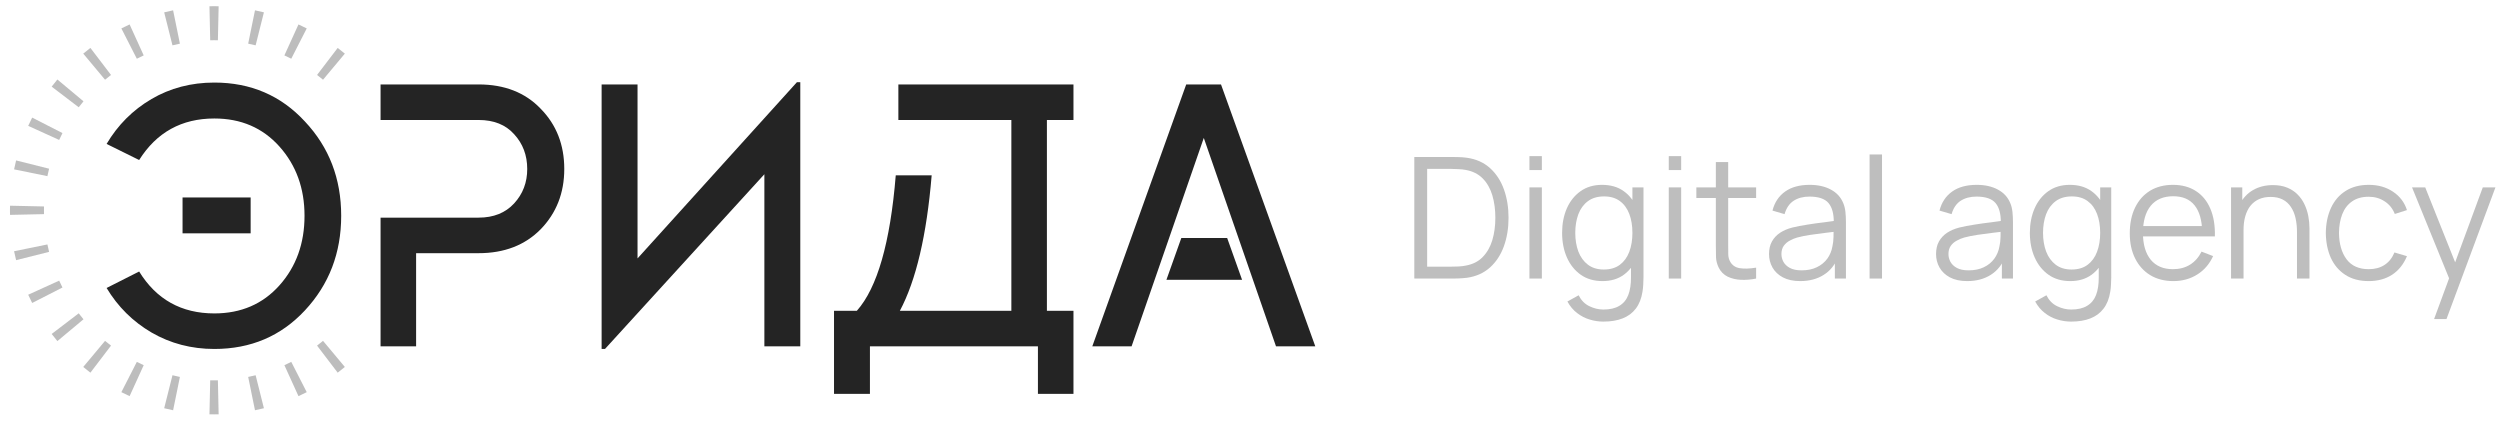
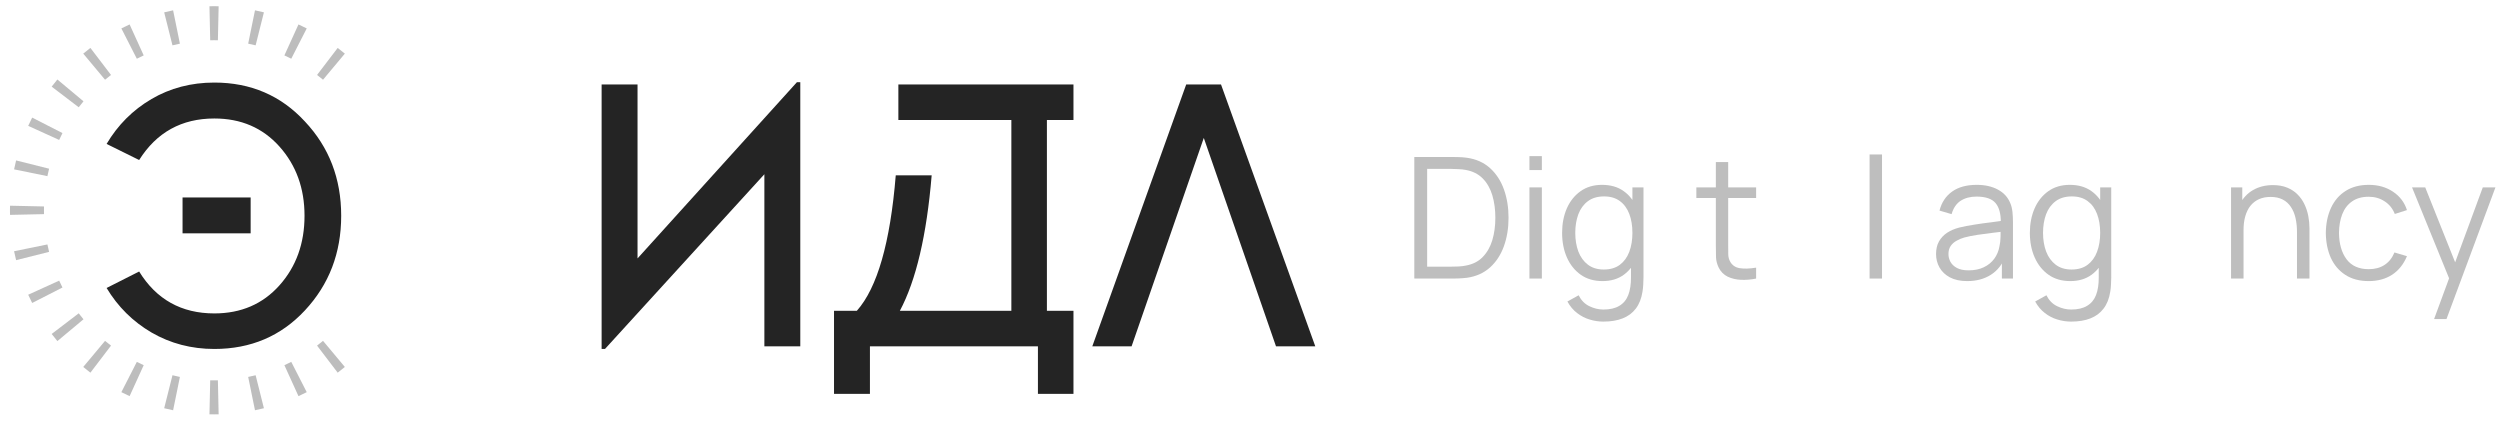
<svg xmlns="http://www.w3.org/2000/svg" width="147" height="25" viewBox="0 0 147 25" fill="none">
  <g opacity="0.3">
    <path d="M83.162 16.379V9.231H85.331C85.407 9.231 85.537 9.233 85.719 9.236C85.904 9.239 86.081 9.252 86.25 9.276C86.792 9.352 87.246 9.554 87.61 9.881C87.974 10.209 88.247 10.626 88.429 11.132C88.611 11.638 88.702 12.196 88.702 12.805C88.702 13.414 88.611 13.971 88.429 14.478C88.247 14.984 87.974 15.401 87.61 15.729C87.246 16.056 86.792 16.258 86.25 16.334C86.084 16.354 85.907 16.367 85.719 16.374C85.53 16.377 85.401 16.379 85.331 16.379H83.162ZM83.917 15.679H85.331C85.467 15.679 85.613 15.676 85.768 15.669C85.927 15.659 86.063 15.643 86.175 15.619C86.592 15.546 86.928 15.378 87.183 15.113C87.441 14.848 87.629 14.517 87.749 14.12C87.868 13.72 87.927 13.281 87.927 12.805C87.927 12.325 87.868 11.885 87.749 11.484C87.629 11.084 87.441 10.753 87.183 10.492C86.925 10.23 86.589 10.063 86.175 9.99C86.063 9.967 85.925 9.952 85.763 9.946C85.604 9.936 85.46 9.931 85.331 9.931H83.917V15.679Z" fill="#242424" />
    <path d="M89.931 10V9.181H90.661V10H89.931ZM89.931 16.379V11.018H90.661V16.379H89.931Z" fill="#242424" />
    <path d="M94.279 18.91C94.004 18.91 93.733 18.869 93.465 18.786C93.2 18.707 92.955 18.579 92.73 18.404C92.505 18.232 92.316 18.007 92.164 17.729L92.824 17.362C92.973 17.659 93.182 17.873 93.45 18.002C93.721 18.134 93.998 18.201 94.279 18.201C94.666 18.201 94.979 18.128 95.217 17.982C95.459 17.84 95.634 17.628 95.743 17.347C95.852 17.065 95.905 16.715 95.902 16.294V14.865H95.986V11.018H96.637V16.304C96.637 16.456 96.632 16.602 96.622 16.741C96.615 16.883 96.6 17.022 96.577 17.158C96.514 17.558 96.383 17.888 96.185 18.146C95.99 18.404 95.731 18.596 95.41 18.722C95.093 18.847 94.716 18.91 94.279 18.91ZM94.229 16.528C93.729 16.528 93.303 16.404 92.948 16.155C92.594 15.904 92.323 15.565 92.134 15.138C91.946 14.711 91.852 14.229 91.852 13.693C91.852 13.161 91.944 12.681 92.129 12.254C92.318 11.827 92.588 11.489 92.939 11.241C93.289 10.993 93.71 10.869 94.199 10.869C94.702 10.869 95.126 10.991 95.47 11.236C95.814 11.481 96.074 11.817 96.249 12.244C96.428 12.668 96.517 13.151 96.517 13.693C96.517 14.226 96.43 14.708 96.254 15.138C96.079 15.565 95.821 15.904 95.48 16.155C95.139 16.404 94.722 16.528 94.229 16.528ZM94.304 15.848C94.684 15.848 94.999 15.755 95.247 15.57C95.495 15.384 95.68 15.13 95.803 14.805C95.925 14.478 95.986 14.107 95.986 13.693C95.986 13.273 95.925 12.902 95.803 12.581C95.68 12.257 95.495 12.004 95.247 11.822C95.002 11.64 94.692 11.549 94.319 11.549C93.935 11.549 93.617 11.643 93.365 11.832C93.114 12.021 92.927 12.277 92.805 12.601C92.685 12.926 92.626 13.29 92.626 13.693C92.626 14.1 92.687 14.468 92.809 14.795C92.935 15.12 93.122 15.376 93.37 15.565C93.619 15.753 93.93 15.848 94.304 15.848Z" fill="#242424" />
-     <path d="M98.124 10V9.181H98.853V10H98.124ZM98.124 16.379V11.018H98.853V16.379H98.124Z" fill="#242424" />
    <path d="M103.26 16.379C102.959 16.442 102.661 16.466 102.367 16.453C102.076 16.44 101.814 16.377 101.582 16.265C101.354 16.152 101.18 15.977 101.061 15.738C100.965 15.54 100.912 15.34 100.902 15.138C100.896 14.933 100.892 14.699 100.892 14.438V9.529H101.617V14.408C101.617 14.633 101.619 14.822 101.622 14.974C101.629 15.123 101.664 15.255 101.726 15.371C101.846 15.593 102.034 15.725 102.292 15.768C102.554 15.811 102.876 15.801 103.26 15.738V16.379ZM99.746 11.643V11.018H103.26V11.643H99.746Z" fill="#242424" />
-     <path d="M105.85 16.528C105.447 16.528 105.107 16.455 104.833 16.309C104.561 16.164 104.358 15.97 104.222 15.729C104.086 15.487 104.019 15.224 104.019 14.939C104.019 14.648 104.077 14.4 104.192 14.195C104.311 13.986 104.472 13.816 104.674 13.683C104.879 13.551 105.116 13.45 105.384 13.381C105.655 13.314 105.954 13.257 106.282 13.207C106.613 13.154 106.936 13.109 107.25 13.073C107.568 13.033 107.846 12.995 108.084 12.959L107.826 13.117C107.836 12.588 107.733 12.196 107.518 11.941C107.303 11.686 106.929 11.559 106.396 11.559C106.029 11.559 105.718 11.642 105.463 11.807C105.212 11.973 105.035 12.234 104.932 12.591L104.222 12.383C104.345 11.903 104.591 11.531 104.962 11.266C105.332 11.001 105.814 10.869 106.406 10.869C106.896 10.869 107.311 10.962 107.652 11.147C107.996 11.329 108.239 11.594 108.382 11.941C108.448 12.097 108.491 12.27 108.511 12.462C108.531 12.654 108.541 12.85 108.541 13.048V16.379H107.89V15.034L108.079 15.113C107.897 15.573 107.614 15.924 107.23 16.165C106.846 16.407 106.386 16.528 105.85 16.528ZM105.935 15.897C106.275 15.897 106.573 15.836 106.828 15.714C107.083 15.591 107.288 15.424 107.444 15.212C107.599 14.997 107.7 14.756 107.746 14.488C107.786 14.316 107.808 14.127 107.811 13.922C107.814 13.713 107.816 13.558 107.816 13.455L108.094 13.599C107.846 13.632 107.576 13.665 107.285 13.698C106.997 13.731 106.712 13.77 106.431 13.812C106.153 13.855 105.902 13.907 105.677 13.966C105.524 14.009 105.377 14.071 105.235 14.15C105.092 14.226 104.975 14.329 104.882 14.458C104.793 14.587 104.748 14.747 104.748 14.939C104.748 15.095 104.786 15.245 104.862 15.391C104.942 15.537 105.068 15.657 105.24 15.753C105.415 15.849 105.647 15.897 105.935 15.897Z" fill="#242424" />
    <path d="M109.932 16.379V9.082H110.662V16.379H109.932Z" fill="#242424" />
    <path d="M115.671 16.528C115.267 16.528 114.928 16.455 114.654 16.309C114.382 16.164 114.179 15.97 114.043 15.729C113.907 15.487 113.84 15.224 113.84 14.939C113.84 14.648 113.897 14.4 114.013 14.195C114.132 13.986 114.293 13.816 114.495 13.683C114.7 13.551 114.937 13.45 115.205 13.381C115.476 13.314 115.775 13.257 116.103 13.207C116.434 13.154 116.757 13.109 117.071 13.073C117.389 13.033 117.667 12.995 117.905 12.959L117.647 13.117C117.657 12.588 117.554 12.196 117.339 11.941C117.124 11.686 116.75 11.559 116.217 11.559C115.85 11.559 115.539 11.642 115.284 11.807C115.033 11.973 114.855 12.234 114.753 12.591L114.043 12.383C114.166 11.903 114.412 11.531 114.783 11.266C115.153 11.001 115.635 10.869 116.227 10.869C116.717 10.869 117.132 10.962 117.473 11.147C117.817 11.329 118.06 11.594 118.203 11.941C118.269 12.097 118.312 12.27 118.332 12.462C118.352 12.654 118.362 12.85 118.362 13.048V16.379H117.711V15.034L117.9 15.113C117.718 15.573 117.435 15.924 117.051 16.165C116.667 16.407 116.207 16.528 115.671 16.528ZM115.756 15.897C116.096 15.897 116.394 15.836 116.649 15.714C116.904 15.591 117.109 15.424 117.265 15.212C117.42 14.997 117.521 14.756 117.567 14.488C117.607 14.316 117.629 14.127 117.632 13.922C117.635 13.713 117.637 13.558 117.637 13.455L117.915 13.599C117.667 13.632 117.397 13.665 117.106 13.698C116.818 13.731 116.533 13.77 116.252 13.812C115.974 13.855 115.722 13.907 115.497 13.966C115.345 14.009 115.198 14.071 115.056 14.15C114.913 14.226 114.796 14.329 114.703 14.458C114.614 14.587 114.569 14.747 114.569 14.939C114.569 15.095 114.607 15.245 114.683 15.391C114.763 15.537 114.889 15.657 115.061 15.753C115.236 15.849 115.468 15.897 115.756 15.897Z" fill="#242424" />
    <path d="M121.783 18.91C121.509 18.91 121.237 18.869 120.969 18.786C120.704 18.707 120.46 18.579 120.235 18.404C120.01 18.232 119.821 18.007 119.669 17.729L120.329 17.362C120.478 17.659 120.686 17.873 120.954 18.002C121.226 18.134 121.502 18.201 121.783 18.201C122.17 18.201 122.483 18.128 122.721 17.982C122.963 17.84 123.138 17.628 123.248 17.347C123.357 17.065 123.41 16.715 123.406 16.294V14.865H123.491V11.018H124.141V16.304C124.141 16.456 124.136 16.602 124.126 16.741C124.12 16.883 124.105 17.022 124.082 17.158C124.019 17.558 123.888 17.888 123.689 18.146C123.494 18.404 123.236 18.596 122.915 18.722C122.597 18.847 122.22 18.91 121.783 18.91ZM121.734 16.528C121.234 16.528 120.807 16.404 120.453 16.155C120.099 15.904 119.828 15.565 119.639 15.138C119.45 14.711 119.356 14.229 119.356 13.693C119.356 13.161 119.449 12.681 119.634 12.254C119.823 11.827 120.092 11.489 120.443 11.241C120.794 10.993 121.214 10.869 121.704 10.869C122.207 10.869 122.63 10.991 122.975 11.236C123.319 11.481 123.579 11.817 123.754 12.244C123.933 12.668 124.022 13.151 124.022 13.693C124.022 14.226 123.934 14.708 123.759 15.138C123.583 15.565 123.325 15.904 122.985 16.155C122.644 16.404 122.227 16.528 121.734 16.528ZM121.808 15.848C122.189 15.848 122.503 15.755 122.751 15.57C122.999 15.384 123.185 15.13 123.307 14.805C123.43 14.478 123.491 14.107 123.491 13.693C123.491 13.273 123.43 12.902 123.307 12.581C123.185 12.257 122.999 12.004 122.751 11.822C122.506 11.64 122.197 11.549 121.823 11.549C121.439 11.549 121.121 11.643 120.87 11.832C120.618 12.021 120.431 12.277 120.309 12.601C120.19 12.926 120.13 13.29 120.13 13.693C120.13 14.1 120.192 14.468 120.314 14.795C120.44 15.12 120.627 15.376 120.875 15.565C121.123 15.753 121.434 15.848 121.808 15.848Z" fill="#242424" />
-     <path d="M127.797 16.528C127.275 16.528 126.821 16.412 126.437 16.18C126.057 15.949 125.761 15.623 125.549 15.202C125.337 14.782 125.231 14.289 125.231 13.723C125.231 13.137 125.335 12.631 125.544 12.204C125.752 11.777 126.045 11.448 126.422 11.216C126.803 10.985 127.251 10.869 127.768 10.869C128.297 10.869 128.749 10.991 129.123 11.236C129.497 11.478 129.78 11.825 129.972 12.279C130.163 12.732 130.251 13.273 130.235 13.902H129.49V13.644C129.477 12.949 129.326 12.424 129.038 12.07C128.754 11.716 128.337 11.539 127.787 11.539C127.212 11.539 126.77 11.726 126.462 12.1C126.158 12.474 126.005 13.007 126.005 13.698C126.005 14.373 126.158 14.898 126.462 15.272C126.77 15.643 127.205 15.828 127.768 15.828C128.151 15.828 128.486 15.74 128.77 15.565C129.058 15.386 129.285 15.13 129.45 14.795L130.13 15.058C129.919 15.525 129.606 15.887 129.192 16.145C128.782 16.4 128.317 16.528 127.797 16.528ZM125.747 13.902V13.291H129.842V13.902H125.747Z" fill="#242424" />
    <path d="M135.063 16.379V13.644C135.063 13.346 135.034 13.073 134.978 12.825C134.922 12.573 134.831 12.355 134.705 12.169C134.583 11.981 134.422 11.835 134.224 11.733C134.028 11.63 133.79 11.579 133.509 11.579C133.251 11.579 133.022 11.623 132.824 11.713C132.629 11.802 132.463 11.931 132.327 12.1C132.195 12.265 132.094 12.467 132.025 12.706C131.955 12.944 131.92 13.215 131.92 13.52L131.404 13.405C131.404 12.856 131.5 12.395 131.692 12.021C131.884 11.647 132.149 11.364 132.486 11.172C132.824 10.98 133.211 10.884 133.648 10.884C133.969 10.884 134.248 10.934 134.487 11.033C134.728 11.132 134.932 11.266 135.097 11.435C135.266 11.604 135.402 11.797 135.504 12.016C135.607 12.231 135.681 12.461 135.728 12.706C135.774 12.947 135.797 13.189 135.797 13.43V16.379H135.063ZM131.186 16.379V11.018H131.846V12.338H131.92V16.379H131.186Z" fill="#242424" />
    <path d="M139.28 16.528C138.741 16.528 138.284 16.407 137.91 16.165C137.536 15.924 137.251 15.591 137.056 15.168C136.864 14.741 136.765 14.251 136.758 13.698C136.765 13.136 136.868 12.643 137.066 12.219C137.265 11.792 137.551 11.461 137.925 11.226C138.299 10.988 138.752 10.869 139.285 10.869C139.828 10.869 140.299 11.001 140.7 11.266C141.103 11.531 141.38 11.893 141.529 12.353L140.814 12.581C140.688 12.261 140.488 12.012 140.213 11.837C139.942 11.658 139.631 11.569 139.28 11.569C138.886 11.569 138.56 11.66 138.302 11.842C138.044 12.021 137.852 12.27 137.726 12.591C137.601 12.912 137.536 13.281 137.533 13.698C137.539 14.34 137.688 14.857 137.979 15.247C138.271 15.634 138.704 15.828 139.28 15.828C139.644 15.828 139.953 15.745 140.208 15.58C140.466 15.411 140.662 15.166 140.794 14.845L141.529 15.063C141.33 15.54 141.039 15.904 140.655 16.155C140.271 16.404 139.813 16.528 139.28 16.528Z" fill="#242424" />
    <path d="M143.124 18.761L144.161 15.947L144.176 16.781L141.828 11.018H142.603L144.528 15.838H144.211L145.988 11.018H146.732L143.853 18.761H143.124Z" fill="#242424" />
  </g>
  <path d="M12.604 4.855C14.745 4.855 16.52 5.618 17.928 7.143C19.35 8.654 20.062 10.502 20.062 12.687C20.062 14.873 19.35 16.728 17.928 18.253C16.52 19.764 14.745 20.519 12.604 20.519C11.254 20.519 10.022 20.197 8.908 19.551C7.808 18.906 6.928 18.033 6.268 16.933L8.182 15.965C9.194 17.608 10.668 18.429 12.604 18.429C14.173 18.429 15.449 17.879 16.432 16.779C17.414 15.679 17.906 14.315 17.906 12.687C17.906 11.074 17.414 9.717 16.432 8.617C15.449 7.517 14.173 6.967 12.604 6.967C10.682 6.967 9.208 7.781 8.182 9.409L6.268 8.463C6.928 7.348 7.808 6.468 8.908 5.823C10.008 5.178 11.24 4.855 12.604 4.855ZM14.738 11.609V13.721H10.734V11.609H14.738Z" fill="#242424" />
-   <path d="M28.141 4.965C29.666 4.965 30.884 5.442 31.793 6.395C32.717 7.334 33.179 8.514 33.179 9.937C33.179 11.345 32.717 12.526 31.793 13.479C30.869 14.418 29.652 14.887 28.141 14.887H24.467V20.365H22.377V12.797H28.141C29.021 12.797 29.718 12.518 30.231 11.961C30.744 11.404 31.001 10.729 31.001 9.937C31.001 9.13 30.744 8.448 30.231 7.891C29.732 7.334 29.036 7.055 28.141 7.055H22.377V4.965H28.141Z" fill="#242424" />
  <path d="M35.375 4.965H37.487V15.195L46.859 4.833H47.057V20.365H44.945V10.245L35.573 20.519H35.375V4.965Z" fill="#242424" />
  <path d="M63.12 7.055H61.558V18.275H63.12V23.159H61.03V20.365H51.152V23.159H49.04V18.275H50.382C51.584 16.926 52.347 14.271 52.67 10.311H54.782C54.489 13.831 53.865 16.486 52.912 18.275H59.468V7.055H52.824V4.965H63.12V7.055Z" fill="#242424" />
  <path d="M71.795 4.965L77.339 20.365H75.029L70.783 8.111L66.537 20.365H64.227L69.749 4.965H71.795Z" fill="#242424" />
-   <path fill-rule="evenodd" clip-rule="evenodd" d="M72.158 13.996L73.033 16.451H70.81V16.451H68.586L69.461 13.996H70.809V13.996H72.158Z" fill="#242424" />
  <path opacity="0.3" fill-rule="evenodd" clip-rule="evenodd" d="M12.316 0.368C12.406 0.366 12.496 0.365 12.586 0.365C12.676 0.365 12.766 0.366 12.856 0.368L12.812 2.368C12.736 2.366 12.661 2.365 12.586 2.365C12.511 2.365 12.435 2.366 12.36 2.368L12.316 0.368ZM9.654 0.726C9.827 0.683 10.003 0.643 10.179 0.607L10.578 2.567C10.431 2.596 10.286 2.63 10.141 2.666L9.654 0.726ZM14.993 0.607C15.169 0.643 15.345 0.683 15.518 0.726L15.031 2.666C14.886 2.63 14.741 2.596 14.593 2.567L14.993 0.607ZM7.136 1.671C7.296 1.59 7.458 1.512 7.621 1.437L8.45 3.258C8.313 3.32 8.179 3.385 8.046 3.453L7.136 1.671ZM17.55 1.437C17.714 1.512 17.876 1.59 18.036 1.671L17.126 3.453C16.993 3.385 16.858 3.32 16.722 3.258L17.55 1.437ZM19.856 2.818C19.999 2.926 20.139 3.038 20.277 3.153L18.994 4.688C18.88 4.592 18.763 4.499 18.643 4.408L19.856 2.818ZM4.895 3.153C5.033 3.038 5.173 2.926 5.316 2.818L6.528 4.408C6.409 4.499 6.292 4.592 6.177 4.688L4.895 3.153ZM3.038 5.095C3.147 4.952 3.259 4.812 3.374 4.674L4.909 5.957C4.813 6.072 4.72 6.188 4.629 6.308L3.038 5.095ZM1.658 7.401C1.733 7.237 1.811 7.075 1.892 6.915L3.673 7.825C3.606 7.958 3.541 8.093 3.479 8.229L1.658 7.401ZM0.828 9.958C0.864 9.782 0.903 9.607 0.947 9.433L2.887 9.92C2.85 10.065 2.817 10.211 2.787 10.358L0.828 9.958ZM0.586 12.365C0.586 12.275 0.587 12.185 0.589 12.095L2.588 12.14C2.587 12.215 2.586 12.29 2.586 12.365C2.586 12.441 2.587 12.516 2.588 12.591L0.589 12.635C0.587 12.545 0.586 12.455 0.586 12.365ZM0.947 15.297C0.903 15.124 0.864 14.948 0.828 14.772L2.787 14.373C2.817 14.52 2.85 14.666 2.887 14.81L0.947 15.297ZM1.892 17.815C1.811 17.655 1.733 17.493 1.658 17.33L3.479 16.501C3.541 16.638 3.606 16.772 3.673 16.905L1.892 17.815ZM3.374 20.056C3.259 19.919 3.147 19.778 3.038 19.636L4.629 18.423C4.72 18.542 4.813 18.659 4.909 18.774L3.374 20.056ZM20.277 21.577C20.139 21.692 19.999 21.804 19.856 21.913L18.643 20.322C18.763 20.232 18.88 20.138 18.994 20.042L20.277 21.577ZM5.316 21.913C5.173 21.804 5.033 21.692 4.895 21.577L6.177 20.042C6.292 20.138 6.409 20.232 6.528 20.322L5.316 21.913ZM18.036 23.059C17.876 23.14 17.714 23.218 17.55 23.293L16.722 21.473C16.858 21.411 16.993 21.346 17.126 21.278L18.036 23.059ZM7.621 23.293C7.458 23.218 7.296 23.14 7.136 23.059L8.046 21.278C8.179 21.346 8.313 21.411 8.45 21.473L7.621 23.293ZM10.179 24.123C10.003 24.088 9.827 24.048 9.654 24.004L10.141 22.064C10.286 22.101 10.431 22.134 10.578 22.164L10.179 24.123ZM15.518 24.004C15.345 24.048 15.169 24.088 14.993 24.123L14.593 22.164C14.741 22.134 14.886 22.101 15.031 22.064L15.518 24.004ZM12.586 24.365C12.496 24.365 12.406 24.364 12.316 24.362L12.36 22.363C12.435 22.364 12.511 22.365 12.586 22.365C12.661 22.365 12.736 22.364 12.812 22.363L12.856 24.362C12.766 24.364 12.676 24.365 12.586 24.365Z" fill="#242424" />
</svg>